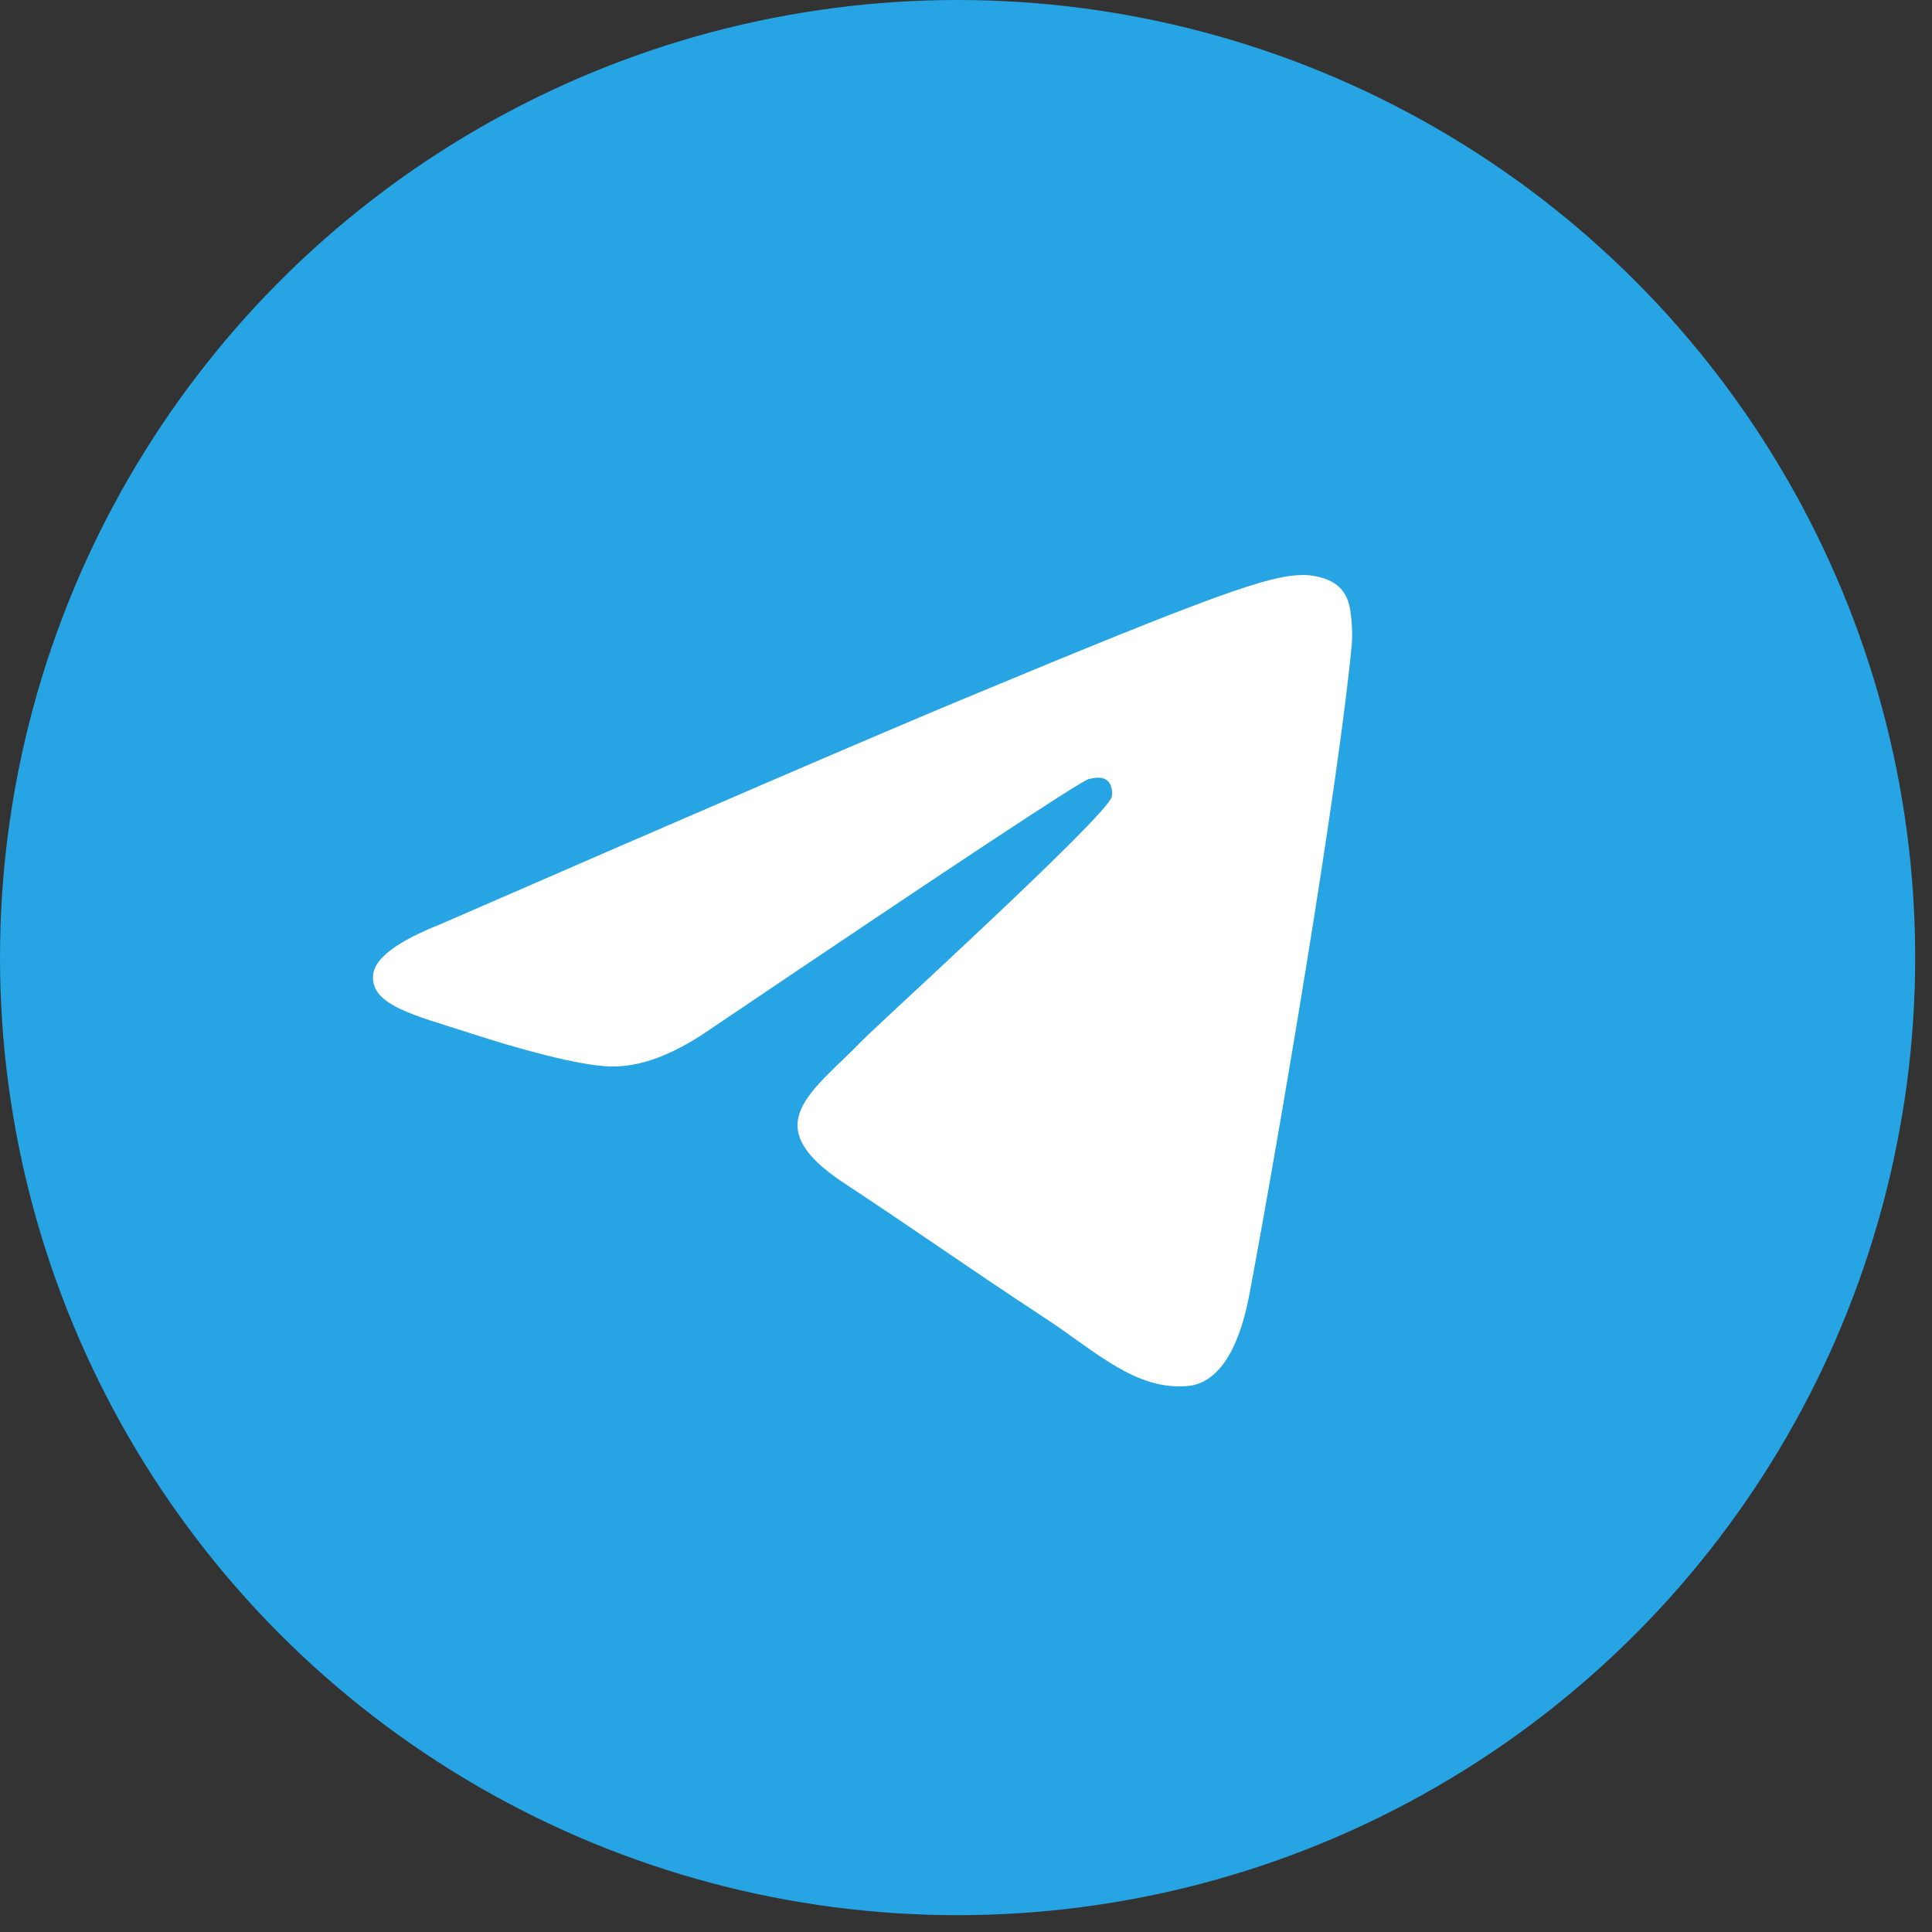
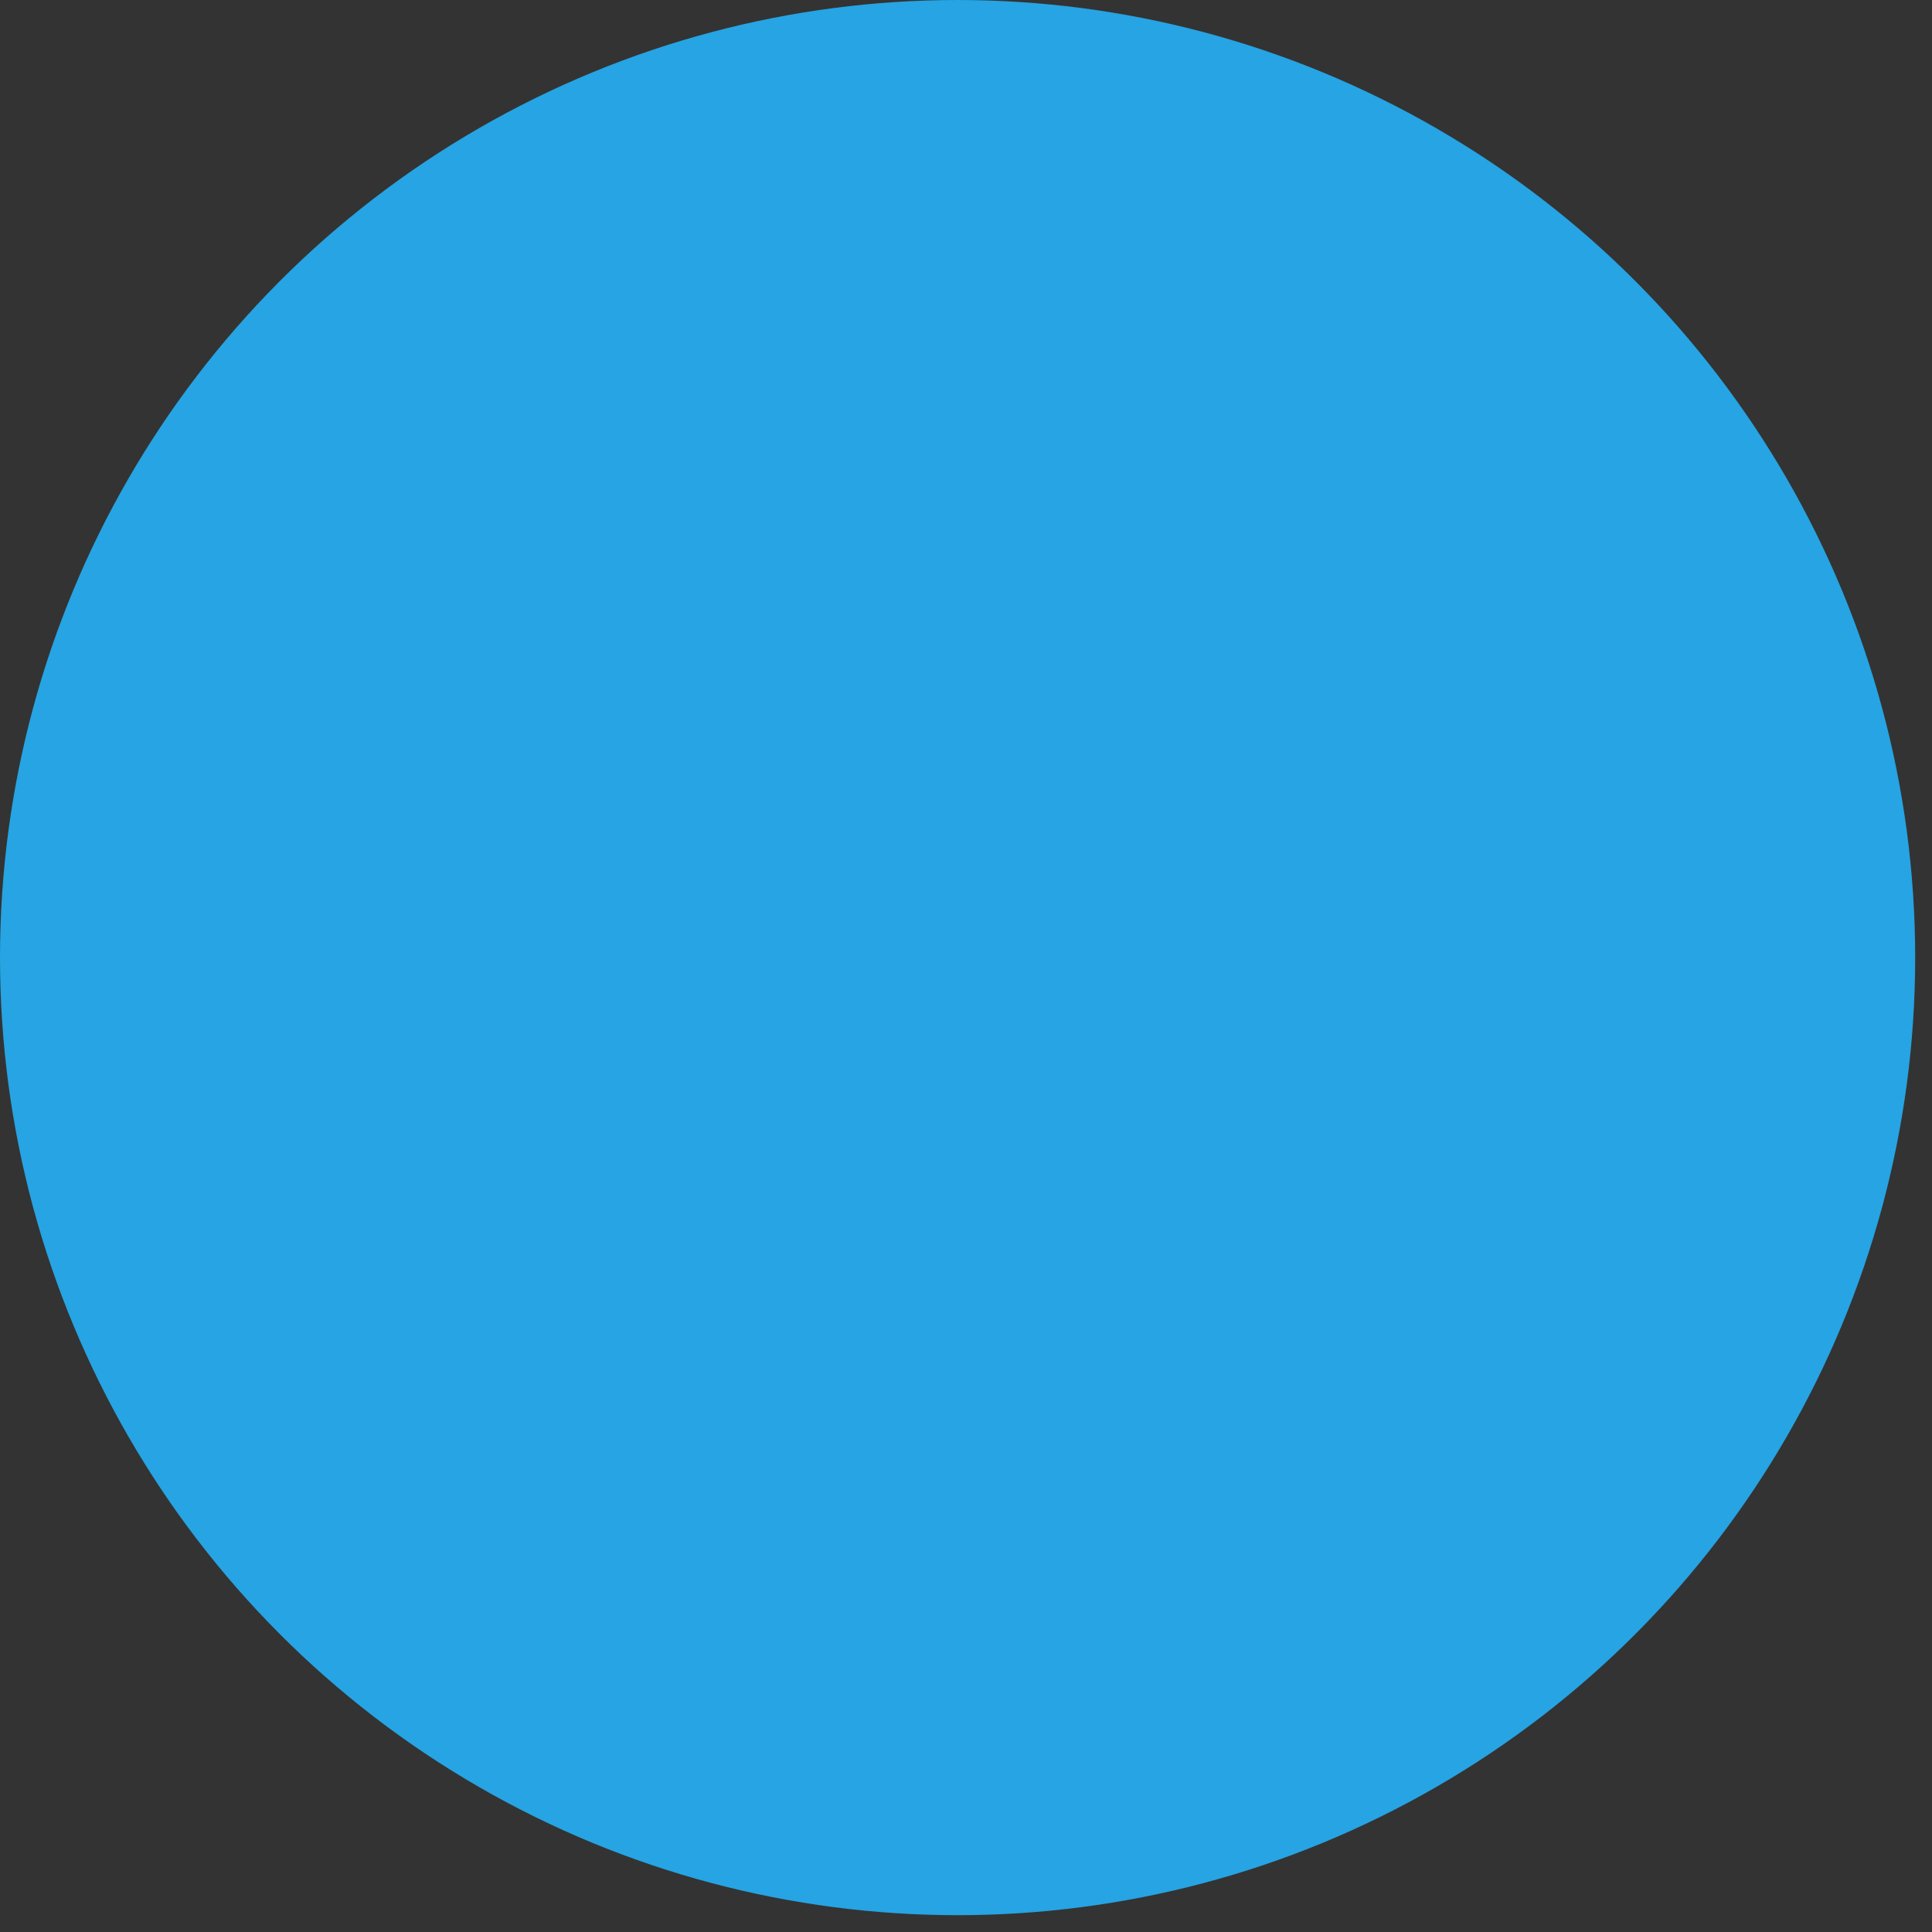
<svg xmlns="http://www.w3.org/2000/svg" width="60" height="60" viewBox="0 0 60 60" fill="none">
  <rect x="0" y="0" width="60" height="60" fill="#333333" stroke="none" />
  <circle cx="29.739" cy="29.739" r="29.739" fill="#26A4E3" />
-   <path fill-rule="evenodd" clip-rule="evenodd" d="M13.674 28.704C21.837 25.148 27.28 22.804 30.003 21.671C37.779 18.436 39.395 17.875 40.448 17.856C40.68 17.852 41.198 17.91 41.533 18.182C41.816 18.412 41.894 18.722 41.932 18.94C41.969 19.158 42.015 19.654 41.978 20.042C41.557 24.47 39.734 35.214 38.806 40.173C38.414 42.271 37.641 42.975 36.893 43.043C35.267 43.193 34.032 41.969 32.457 40.937C29.993 39.321 28.601 38.316 26.208 36.739C23.444 34.917 25.236 33.916 26.811 32.28C27.224 31.852 34.388 25.335 34.527 24.744C34.544 24.67 34.56 24.395 34.396 24.249C34.233 24.103 33.991 24.153 33.817 24.193C33.569 24.249 29.633 26.851 22.006 31.999C20.889 32.766 19.877 33.14 18.97 33.121C17.97 33.099 16.047 32.555 14.617 32.091C12.864 31.521 11.47 31.219 11.591 30.251C11.655 29.747 12.349 29.232 13.674 28.704Z" fill="white" />
</svg>